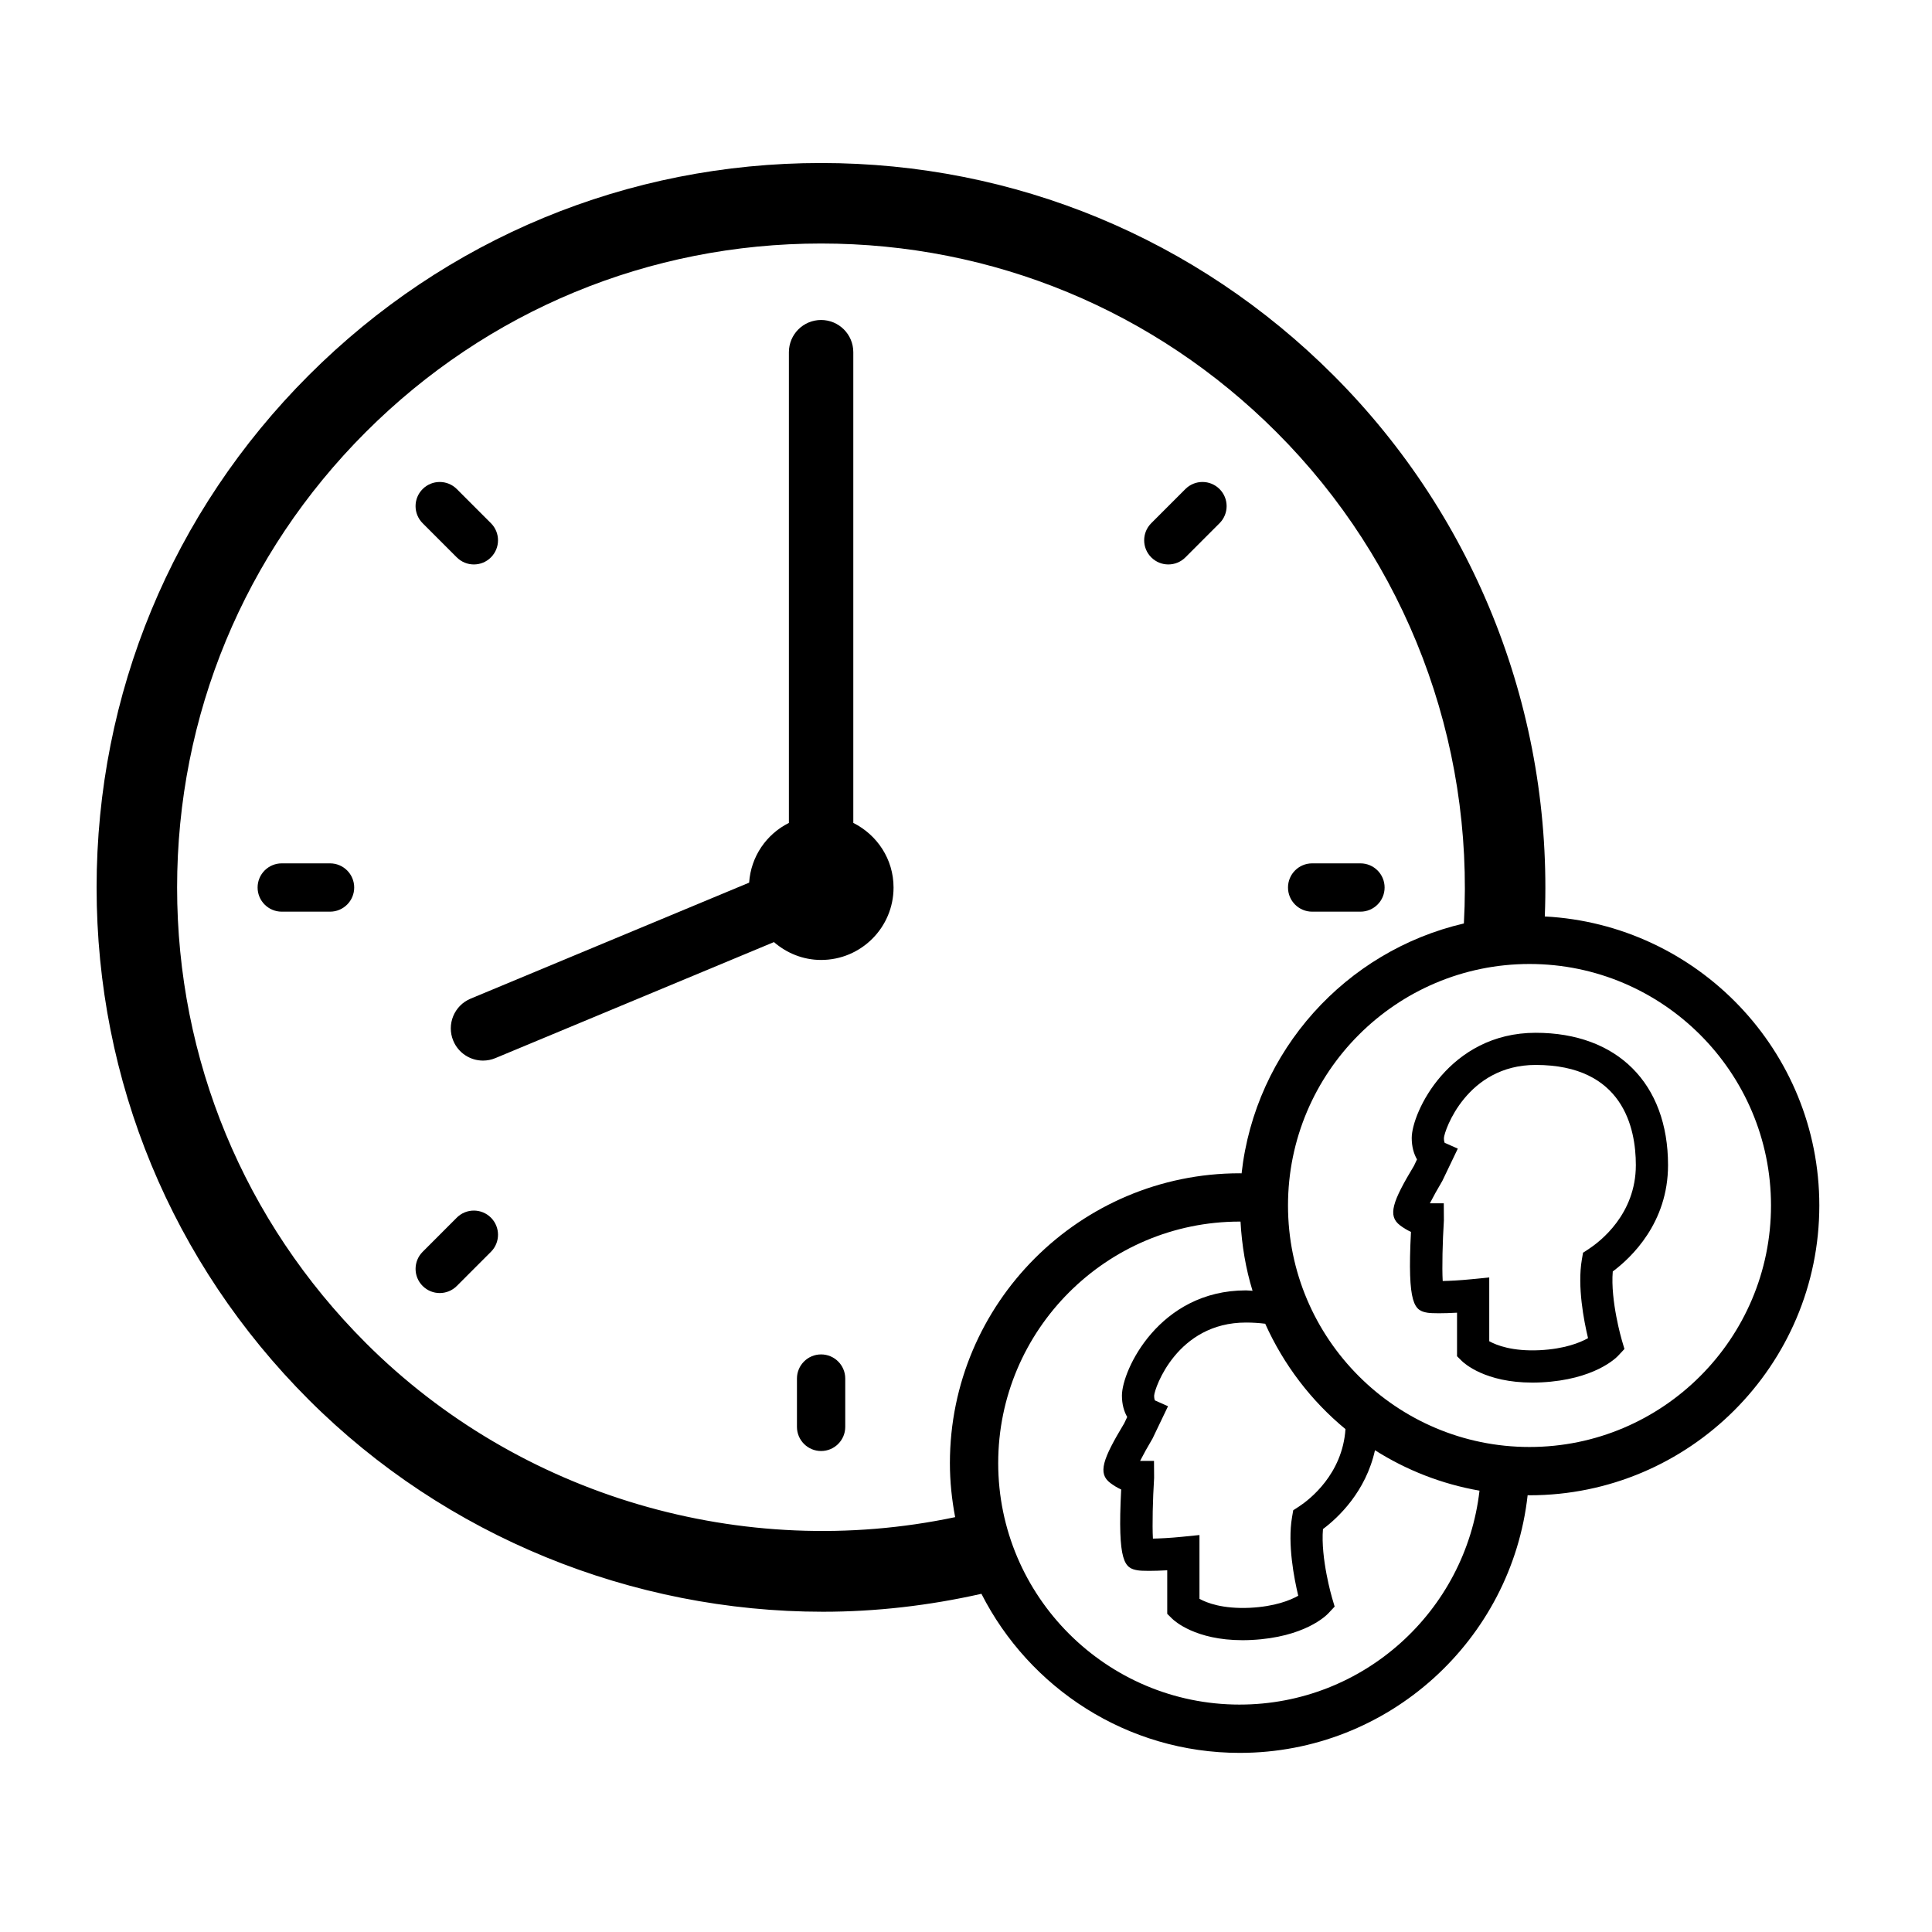
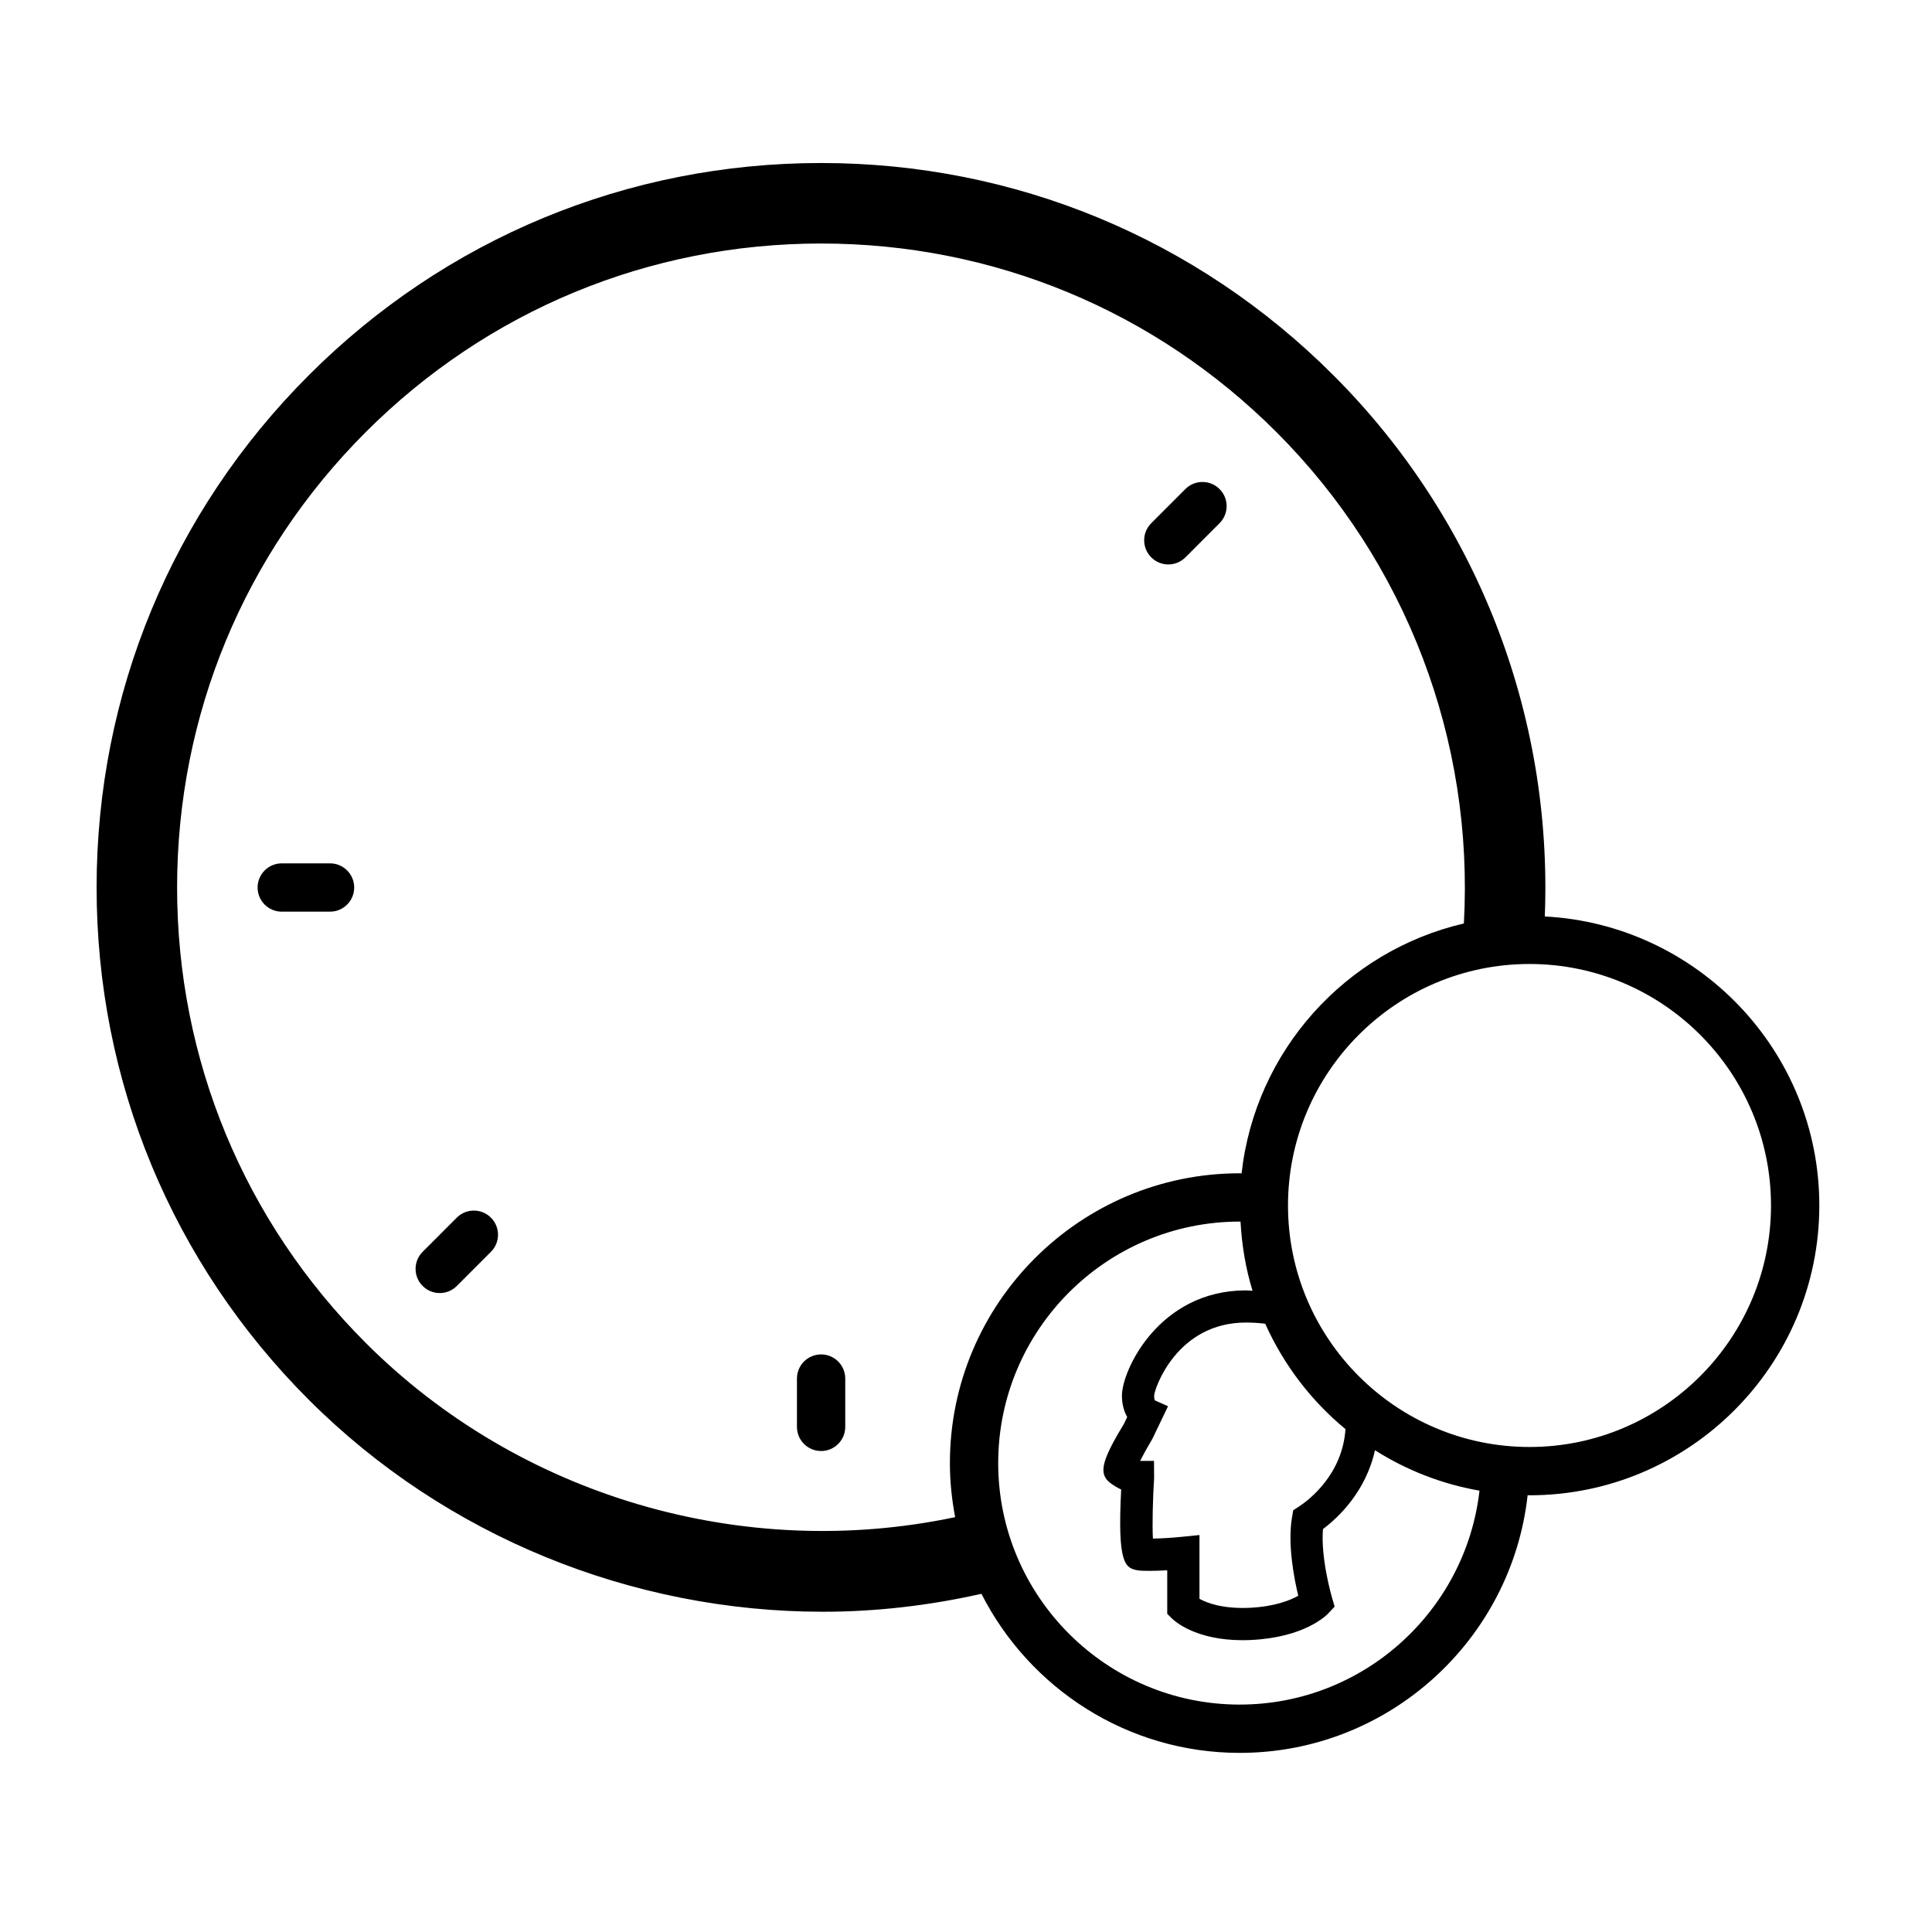
<svg xmlns="http://www.w3.org/2000/svg" id="uuid-679ee567-e359-4fcd-8009-ad74a4b8283c" width="120" height="120" viewBox="0 0 120 120">
-   <path d="M53,51.113V21.875c0-1.105-.895-2-2-2s-2,.895-2,2v29.238c-1.39,.695-2.36,2.078-2.47,3.71l-17.299,7.205c-1.02,.425-1.502,1.596-1.077,2.615,.32,.769,1.063,1.232,1.847,1.232,.256,0,.517-.05,.768-.154l17.302-7.206c.789,.682,1.804,1.109,2.929,1.109,2.485,0,4.5-2.015,4.5-4.5,0-1.763-1.024-3.273-2.5-4.012Z" />
  <path d="M95.95,56.923c.499-12.541-4.223-24.71-13.131-33.617-8.499-8.5-19.8-13.181-31.82-13.181s-23.32,4.681-31.819,13.181c-8.499,8.499-13.18,19.799-13.18,31.819s4.681,23.32,13.181,31.819c8.514,8.515,20.111,13.165,31.934,13.165,3.284,0,6.585-.38,9.843-1.115,2.974,5.853,9.041,9.881,16.043,9.881,9.251,0,16.887-7.017,17.883-16.006,.039,0,.077,.006,.117,.006,9.925,0,18-8.075,18-18,0-9.604-7.567-17.453-17.05-17.952ZM22.716,83.409c-7.555-7.555-11.716-17.6-11.716-28.284s4.161-20.73,11.715-28.284c7.555-7.555,17.6-11.716,28.284-11.716s20.73,4.161,28.285,11.716c8.067,8.068,12.271,19.146,11.64,30.517-7.335,1.707-12.961,7.897-13.807,15.522-.039-0-.078-.005-.117-.005-9.925,0-18,8.075-18,18,0,1.148,.119,2.268,.326,3.358-13.166,2.78-27.067-1.28-36.61-10.823Zm57.921,15.706c-.496,.28-1.451,.67-3.003,.748-1.698,.078-2.683-.307-3.133-.557v-3.962l-1.101,.111c-.731,.074-1.358,.102-1.79,.111-.047-.841-.01-2.428,.074-3.767l-.007-1.058-.863-.002c.198-.388,.477-.894,.774-1.392l.96-2.003-.818-.364c-.018-.043-.044-.134-.044-.293,.023-.463,1.423-4.541,5.701-4.541,.418,0,.817,.026,1.198,.074,1.145,2.548,2.854,4.79,4.985,6.546-.189,2.797-2.228,4.375-2.88,4.802l-.365,.238-.074,.43c-.286,1.674,.127,3.798,.385,4.876Zm-3.637,6.76c-8.271,0-15-6.729-15-15s6.729-15,15-15c.017,0,.034,.002,.051,.002,.082,1.485,.325,2.927,.747,4.296-.14-.005-.27-.025-.412-.025-5.384,0-7.701,4.958-7.701,6.533,0,.551,.133,.993,.328,1.331l-.185,.391c-1.333,2.217-1.663,3.111-.861,3.71,.184,.138,.412,.285,.671,.402-.237,4.573,.225,4.887,1.032,5.021,.265,.044,.978,.046,1.829-.003v2.705l.297,.294c.146,.144,1.45,1.343,4.377,1.343,.18,0,.367-.004,.559-.014,3.286-.165,4.631-1.503,4.773-1.654l.392-.419-.162-.55c-.008-.025-.716-2.453-.563-4.266,.953-.711,2.663-2.329,3.23-4.896,1.946,1.233,4.139,2.1,6.492,2.511-.854,7.467-7.204,13.287-14.895,13.287Zm18-16c-8.271,0-15-6.729-15-15s6.729-15,15-15,15,6.729,15,15-6.729,15-15,15Z" />
  <path d="M20.5,53.625h-3c-.829,0-1.5,.672-1.5,1.5s.671,1.5,1.5,1.5h3c.829,0,1.5-.672,1.5-1.5s-.671-1.5-1.5-1.5Z" />
-   <path d="M81.5,56.625h3c.829,0,1.5-.672,1.5-1.5s-.671-1.5-1.5-1.5h-3c-.829,0-1.5,.672-1.5,1.5s.671,1.5,1.5,1.5Z" />
  <path d="M51,84.125c-.829,0-1.5,.672-1.5,1.5v3c0,.828,.671,1.5,1.5,1.5s1.5-.672,1.5-1.5v-3c0-.828-.671-1.5-1.5-1.5Z" />
  <path d="M72.567,35.059c.384,0,.768-.146,1.061-.44l2.121-2.122c.585-.586,.585-1.536-.001-2.121-.586-.586-1.536-.586-2.122,0l-2.121,2.122c-.585,.586-.585,1.536,.001,2.121,.293,.293,.677,.44,1.06,.44Z" />
-   <path d="M28.372,34.619c.293,.293,.677,.44,1.061,.44s.768-.146,1.06-.44c.586-.585,.586-1.535,.001-2.121l-2.121-2.122c-.586-.586-1.536-.586-2.122,0-.586,.585-.586,1.535-.001,2.121l2.121,2.122Z" />
  <path d="M28.372,75.631l-2.121,2.122c-.585,.586-.585,1.536,.001,2.121,.293,.293,.677,.44,1.06,.44s.768-.146,1.061-.44l2.121-2.122c.585-.586,.585-1.536-.001-2.121-.586-.586-1.536-.586-2.122,0Z" />
-   <path d="M95.386,64.148c-5.384,0-7.701,4.958-7.701,6.533,0,.551,.133,.993,.328,1.331l-.185,.391c-1.333,2.217-1.663,3.111-.861,3.71,.184,.138,.412,.285,.671,.402-.237,4.573,.225,4.887,1.032,5.021,.265,.043,.977,.046,1.829-.003v2.705l.297,.294c.146,.144,1.45,1.343,4.377,1.343,.18,0,.367-.004,.559-.014,3.286-.165,4.631-1.503,4.773-1.654l.392-.419-.162-.55c-.008-.025-.716-2.453-.563-4.266,1.15-.858,3.433-3.017,3.433-6.604,0-5.07-3.149-8.22-8.22-8.22Zm3.304,13.423l-.365,.238-.074,.43c-.286,1.674,.127,3.798,.385,4.876-.496,.28-1.451,.67-3.003,.748-1.696,.082-2.683-.307-3.133-.557v-3.962l-1.101,.111c-.731,.074-1.358,.102-1.79,.111-.047-.841-.01-2.428,.074-3.767l-.007-1.058-.863-.002c.198-.388,.477-.894,.774-1.392l.96-2.003-.818-.364c-.018-.043-.044-.134-.044-.293,.023-.463,1.423-4.541,5.701-4.541,5.412,0,6.22,3.897,6.22,6.22,0,3.059-2.232,4.756-2.916,5.203Z" />
</svg>